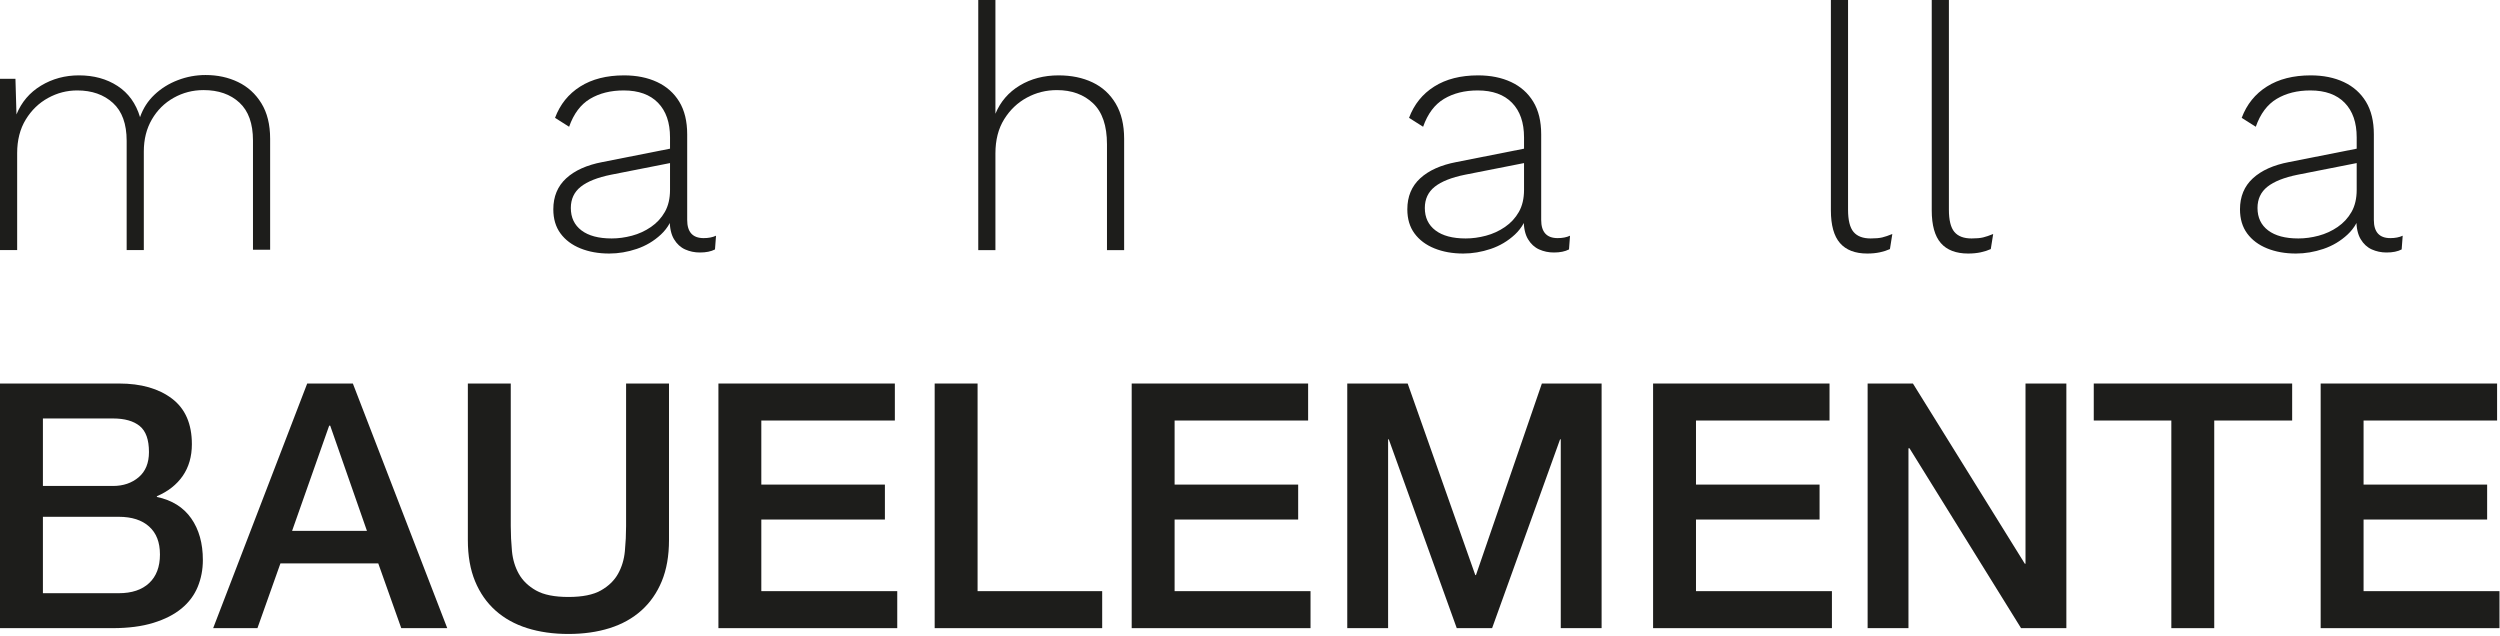
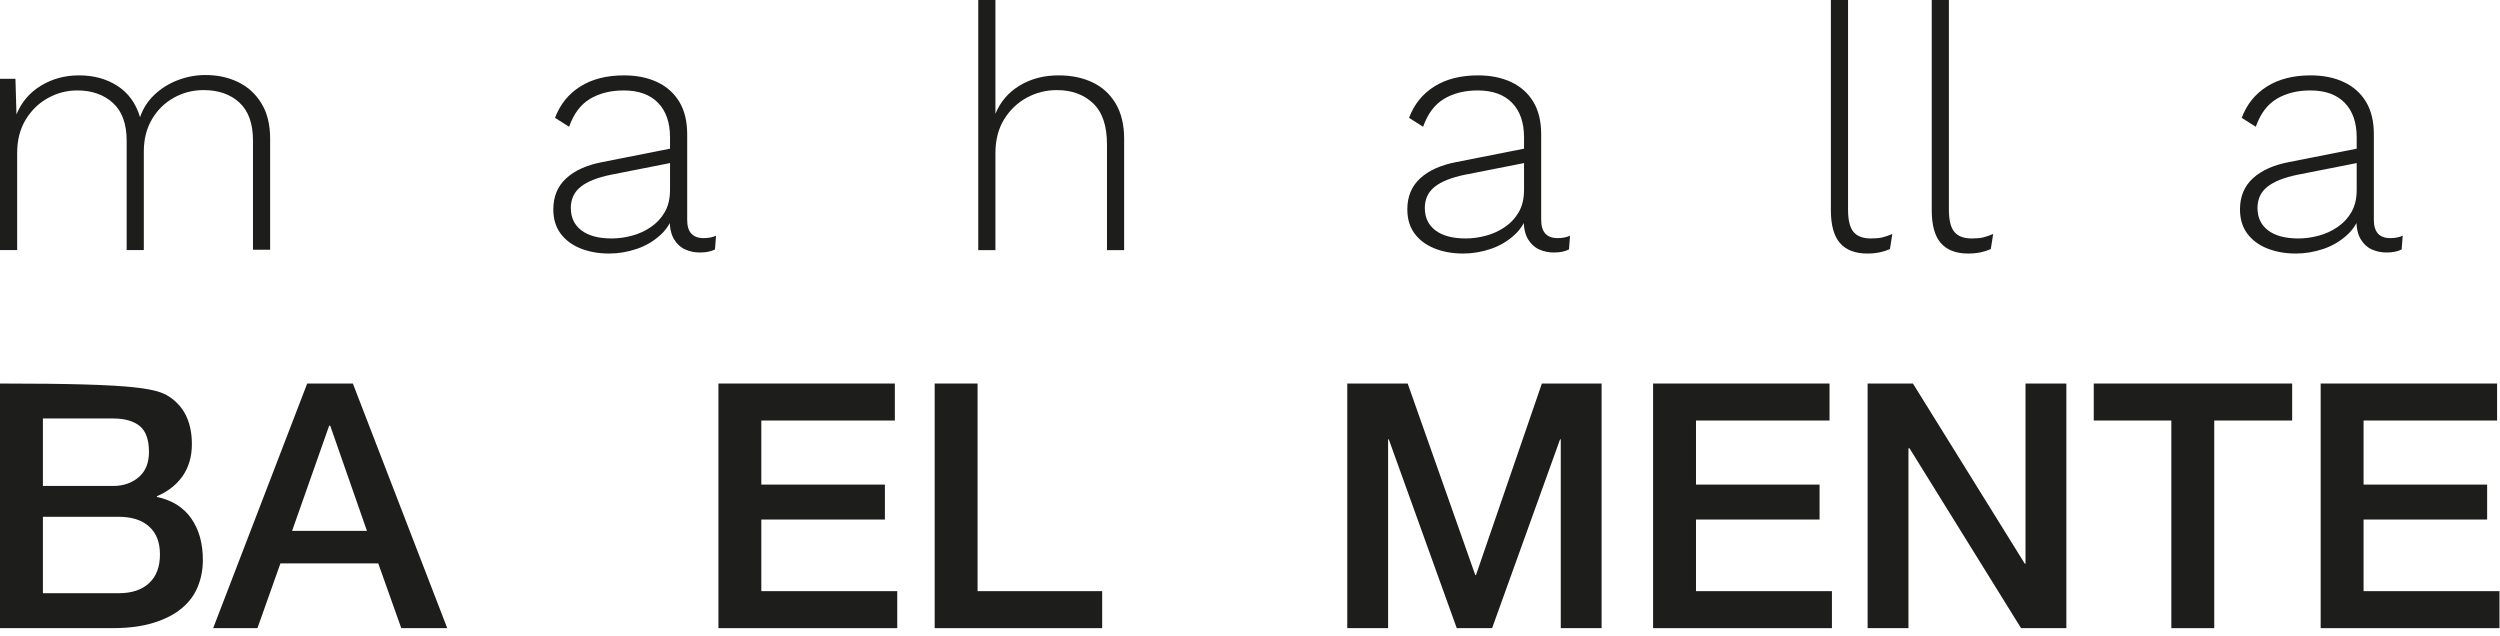
<svg xmlns="http://www.w3.org/2000/svg" width="220" height="56" viewBox="0 0 220 56" fill="none">
  <g clip-path="url(#clip0_1942_23)">
    <path d="M0 22.008V6.933H1.359L1.45 10.069C1.893 8.983 2.613 8.139 3.61 7.536C4.606 6.933 5.719 6.632 6.947 6.632C8.256 6.632 9.389 6.943 10.345 7.566C11.302 8.189 11.961 9.104 12.324 10.31C12.586 9.546 13.009 8.888 13.593 8.335C14.177 7.782 14.861 7.355 15.647 7.054C16.432 6.752 17.248 6.602 18.093 6.602C19.14 6.602 20.092 6.808 20.948 7.22C21.804 7.632 22.488 8.255 23.002 9.089C23.515 9.923 23.772 10.963 23.772 12.209V21.978H22.262V12.36C22.262 10.873 21.864 9.762 21.069 9.029C20.273 8.295 19.221 7.928 17.912 7.928C16.966 7.928 16.09 8.154 15.284 8.607C14.479 9.059 13.839 9.692 13.366 10.506C12.893 11.32 12.656 12.26 12.656 13.325V22.008H11.146V12.39C11.146 10.903 10.743 9.792 9.938 9.059C9.132 8.325 8.085 7.958 6.796 7.958C5.89 7.958 5.034 8.179 4.229 8.622C3.423 9.064 2.769 9.697 2.265 10.521C1.762 11.345 1.51 12.33 1.51 13.476V22.008H0Z" fill="#1D1D1B" />
    <path d="M58.962 12.09C58.962 10.783 58.61 9.768 57.905 9.045C57.2 8.321 56.194 7.959 54.885 7.959C53.737 7.959 52.75 8.206 51.924 8.698C51.099 9.191 50.485 10.01 50.082 11.155L48.843 10.371C49.286 9.185 50.026 8.266 51.063 7.613C52.101 6.959 53.384 6.633 54.915 6.633C56.022 6.633 56.994 6.829 57.83 7.221C58.665 7.613 59.315 8.191 59.778 8.954C60.241 9.718 60.473 10.673 60.473 11.819V19.356C60.473 20.421 60.956 20.954 61.923 20.954C62.345 20.954 62.708 20.884 63.01 20.743L62.919 21.949C62.577 22.13 62.134 22.22 61.59 22.22C61.127 22.22 60.694 22.13 60.291 21.949C59.889 21.768 59.562 21.466 59.31 21.044C59.058 20.622 58.932 20.049 58.932 19.326V18.512L59.355 18.482C59.174 19.346 58.776 20.064 58.162 20.637C57.548 21.21 56.838 21.632 56.032 21.904C55.227 22.175 54.421 22.311 53.616 22.311C52.669 22.311 51.824 22.16 51.079 21.858C50.334 21.557 49.75 21.12 49.327 20.547C48.904 19.974 48.692 19.265 48.692 18.421C48.692 17.296 49.07 16.386 49.825 15.693C50.58 14.999 51.642 14.522 53.012 14.261L59.264 13.024V14.291L53.767 15.376C52.579 15.617 51.693 15.969 51.109 16.431C50.525 16.894 50.233 17.517 50.233 18.301C50.233 19.145 50.545 19.803 51.169 20.276C51.794 20.748 52.68 20.984 53.827 20.984C54.411 20.984 55.005 20.904 55.609 20.743C56.214 20.582 56.773 20.326 57.286 19.974C57.8 19.622 58.207 19.18 58.509 18.647C58.811 18.115 58.962 17.466 58.962 16.703V12.09Z" fill="#1D1D1B" />
    <path d="M86.087 22.009V0H87.597V10.01C88.04 8.944 88.755 8.115 89.742 7.522C90.729 6.929 91.866 6.633 93.155 6.633C94.283 6.633 95.28 6.839 96.145 7.251C97.011 7.663 97.691 8.286 98.184 9.12C98.678 9.954 98.924 10.985 98.924 12.211V22.009H97.414V12.693C97.414 11.065 97.006 9.864 96.191 9.09C95.375 8.316 94.313 7.929 93.004 7.929C92.058 7.929 91.177 8.15 90.361 8.593C89.546 9.035 88.881 9.668 88.368 10.492C87.854 11.316 87.597 12.321 87.597 13.507V22.009H86.087Z" fill="#1D1D1B" />
    <path d="M134.115 12.09C134.115 10.783 133.762 9.768 133.058 9.045C132.353 8.321 131.346 7.959 130.037 7.959C128.889 7.959 127.902 8.206 127.077 8.698C126.251 9.191 125.637 10.01 125.234 11.155L123.996 10.371C124.439 9.185 125.179 8.266 126.216 7.613C127.253 6.959 128.537 6.633 130.067 6.633C131.175 6.633 132.146 6.829 132.982 7.221C133.818 7.613 134.467 8.191 134.93 8.954C135.393 9.718 135.625 10.673 135.625 11.819V19.356C135.625 20.421 136.108 20.954 137.075 20.954C137.498 20.954 137.86 20.884 138.162 20.743L138.072 21.949C137.729 22.13 137.286 22.22 136.743 22.22C136.279 22.22 135.847 22.13 135.444 21.949C135.041 21.768 134.714 21.466 134.462 21.044C134.21 20.622 134.085 20.049 134.085 19.326V18.512L134.507 18.482C134.326 19.346 133.928 20.064 133.314 20.637C132.7 21.21 131.99 21.632 131.185 21.904C130.379 22.175 129.574 22.311 128.768 22.311C127.822 22.311 126.976 22.16 126.231 21.858C125.486 21.557 124.902 21.12 124.479 20.547C124.056 19.974 123.845 19.265 123.845 18.421C123.845 17.296 124.222 16.386 124.977 15.693C125.733 14.999 126.795 14.522 128.164 14.261L134.417 13.024V14.291L128.919 15.376C127.731 15.617 126.845 15.969 126.261 16.431C125.677 16.894 125.385 17.517 125.385 18.301C125.385 19.145 125.697 19.803 126.322 20.276C126.946 20.748 127.832 20.984 128.98 20.984C129.564 20.984 130.158 20.904 130.762 20.743C131.366 20.582 131.925 20.326 132.438 19.974C132.952 19.622 133.36 19.18 133.662 18.647C133.964 18.115 134.115 17.466 134.115 16.703V12.09Z" fill="#1D1D1B" />
    <path d="M162.628 0V18.451C162.628 19.376 162.79 20.029 163.112 20.411C163.434 20.793 163.937 20.984 164.622 20.984C165.045 20.984 165.382 20.954 165.634 20.894C165.886 20.833 166.183 20.733 166.525 20.592L166.314 21.919C166.052 22.039 165.755 22.135 165.423 22.205C165.09 22.276 164.723 22.311 164.32 22.311C163.253 22.311 162.452 22.004 161.919 21.391C161.385 20.778 161.118 19.818 161.118 18.512V0H162.628Z" fill="#1D1D1B" />
    <path d="M171.503 0V18.451C171.503 19.376 171.665 20.029 171.987 20.411C172.309 20.793 172.812 20.984 173.497 20.984C173.92 20.984 174.257 20.954 174.509 20.894C174.761 20.833 175.058 20.733 175.4 20.592L175.189 21.919C174.927 22.039 174.63 22.135 174.298 22.205C173.965 22.276 173.598 22.311 173.195 22.311C172.128 22.311 171.327 22.004 170.794 21.391C170.26 20.778 169.993 19.818 169.993 18.512V0H171.503Z" fill="#1D1D1B" />
    <path d="M207.389 12.09C207.389 10.783 207.037 9.768 206.332 9.045C205.627 8.321 204.62 7.959 203.311 7.959C202.164 7.959 201.177 8.206 200.351 8.698C199.526 9.191 198.911 10.01 198.509 11.155L197.27 10.371C197.713 9.185 198.453 8.266 199.49 7.613C200.527 6.959 201.811 6.633 203.342 6.633C204.449 6.633 205.421 6.829 206.256 7.221C207.092 7.613 207.742 8.191 208.205 8.954C208.668 9.718 208.899 10.673 208.899 11.819V19.356C208.899 20.421 209.383 20.954 210.349 20.954C210.772 20.954 211.135 20.884 211.437 20.743L211.346 21.949C211.004 22.13 210.561 22.22 210.017 22.22C209.554 22.22 209.121 22.13 208.718 21.949C208.315 21.768 207.988 21.466 207.737 21.044C207.485 20.622 207.359 20.049 207.359 19.326V18.512L207.782 18.482C207.601 19.346 207.203 20.064 206.589 20.637C205.974 21.21 205.265 21.632 204.459 21.904C203.654 22.175 202.848 22.311 202.043 22.311C201.096 22.311 200.25 22.16 199.505 21.858C198.76 21.557 198.176 21.12 197.753 20.547C197.331 19.974 197.119 19.265 197.119 18.421C197.119 17.296 197.497 16.386 198.252 15.693C199.007 14.999 200.069 14.522 201.439 14.261L207.691 13.024V14.291L202.194 15.376C201.006 15.617 200.12 15.969 199.536 16.431C198.952 16.894 198.66 17.517 198.66 18.301C198.66 19.145 198.972 19.803 199.596 20.276C200.22 20.748 201.106 20.984 202.254 20.984C202.838 20.984 203.432 20.904 204.036 20.743C204.64 20.582 205.199 20.326 205.713 19.974C206.226 19.622 206.634 19.18 206.936 18.647C207.238 18.115 207.389 17.466 207.389 16.703V12.09Z" fill="#1D1D1B" />
-     <path d="M0 33.75H10.482C12.415 33.75 13.965 34.192 15.133 35.077C16.301 35.961 16.885 37.298 16.885 39.087C16.885 40.172 16.618 41.101 16.085 41.875C15.551 42.649 14.791 43.247 13.804 43.669V43.73C15.133 44.011 16.14 44.639 16.825 45.614C17.509 46.589 17.852 47.81 17.852 49.277C17.852 50.121 17.701 50.91 17.399 51.644C17.096 52.377 16.623 53.011 15.979 53.543C15.335 54.076 14.509 54.498 13.502 54.809C12.495 55.121 11.297 55.277 9.908 55.277H0V33.75ZM3.776 42.765H9.938C10.844 42.765 11.599 42.508 12.203 41.996C12.807 41.483 13.109 40.745 13.109 39.78C13.109 38.694 12.838 37.931 12.294 37.489C11.75 37.046 10.965 36.825 9.938 36.825H3.776V42.765ZM3.776 52.202H10.451C11.599 52.202 12.49 51.905 13.124 51.312C13.759 50.719 14.076 49.88 14.076 48.795C14.076 47.709 13.759 46.91 13.124 46.337C12.49 45.765 11.599 45.478 10.451 45.478H3.776V52.202Z" fill="#1D1D1B" />
+     <path d="M0 33.75C12.415 33.75 13.965 34.192 15.133 35.077C16.301 35.961 16.885 37.298 16.885 39.087C16.885 40.172 16.618 41.101 16.085 41.875C15.551 42.649 14.791 43.247 13.804 43.669V43.73C15.133 44.011 16.14 44.639 16.825 45.614C17.509 46.589 17.852 47.81 17.852 49.277C17.852 50.121 17.701 50.91 17.399 51.644C17.096 52.377 16.623 53.011 15.979 53.543C15.335 54.076 14.509 54.498 13.502 54.809C12.495 55.121 11.297 55.277 9.908 55.277H0V33.75ZM3.776 42.765H9.938C10.844 42.765 11.599 42.508 12.203 41.996C12.807 41.483 13.109 40.745 13.109 39.78C13.109 38.694 12.838 37.931 12.294 37.489C11.75 37.046 10.965 36.825 9.938 36.825H3.776V42.765ZM3.776 52.202H10.451C11.599 52.202 12.49 51.905 13.124 51.312C13.759 50.719 14.076 49.88 14.076 48.795C14.076 47.709 13.759 46.91 13.124 46.337C12.49 45.765 11.599 45.478 10.451 45.478H3.776V52.202Z" fill="#1D1D1B" />
    <path d="M27.034 33.75H31.052L39.358 55.277H35.311L33.287 49.578H24.678L22.654 55.277H18.758L27.034 33.75ZM25.705 46.714H32.29L29.058 37.458H28.967L25.705 46.714Z" fill="#1D1D1B" />
-     <path d="M41.171 33.75H44.947V46.292C44.947 47.016 44.982 47.749 45.052 48.493C45.123 49.237 45.324 49.905 45.657 50.498C45.989 51.091 46.492 51.578 47.167 51.96C47.841 52.342 48.793 52.533 50.021 52.533C51.25 52.533 52.201 52.342 52.876 51.96C53.55 51.578 54.054 51.091 54.386 50.498C54.718 49.905 54.92 49.237 54.99 48.493C55.061 47.749 55.096 47.016 55.096 46.292V33.75H58.872V47.528C58.872 48.915 58.66 50.121 58.237 51.146C57.814 52.171 57.215 53.031 56.44 53.724C55.665 54.417 54.733 54.935 53.646 55.277C52.559 55.618 51.35 55.789 50.021 55.789C48.692 55.789 47.484 55.618 46.397 55.277C45.309 54.935 44.378 54.417 43.602 53.724C42.827 53.031 42.228 52.171 41.805 51.146C41.382 50.121 41.171 48.915 41.171 47.528V33.75Z" fill="#1D1D1B" />
    <path d="M63.221 33.75H78.747V37.006H66.996V42.644H77.871V45.719H66.996V52.021H78.958V55.277H63.221V33.75Z" fill="#1D1D1B" />
    <path d="M82.251 33.75H86.027V52.021H96.992V55.277H82.251V33.75Z" fill="#1D1D1B" />
-     <path d="M99.589 33.75H115.115V37.006H103.365V42.644H114.239V45.719H103.365V52.021H115.326V55.277H99.589V33.75Z" fill="#1D1D1B" />
    <path d="M118.559 33.75H123.875L129.825 50.604H129.886L135.685 33.75H140.941V55.277H137.347V38.664H137.286L131.305 55.277H128.194L122.214 38.664H122.153V55.277H118.559V33.75Z" fill="#1D1D1B" />
    <path d="M145.472 33.75H160.998V37.006H149.247V42.644H160.122V45.719H149.247V52.021H161.209V55.277H145.472V33.75Z" fill="#1D1D1B" />
    <path d="M164.351 33.75H168.338L178.185 49.609H178.245V33.75H181.84V55.277H177.853L168.036 39.448H167.945V55.277H164.351V33.75Z" fill="#1D1D1B" />
    <path d="M184.251 33.75H201.71V37.006H194.853V55.277H191.078V37.006H184.251V33.75Z" fill="#1D1D1B" />
    <path d="M204.218 33.75H219.744V37.006H207.994V42.644H218.868V45.719H207.994V52.021H219.955V55.277H204.218V33.75Z" fill="#1D1D1B" />
  </g>
  <defs>
    <clipPath id="clip0_1942_23">
      <rect width="220" height="56" fill="white" />
    </clipPath>
  </defs>
</svg>